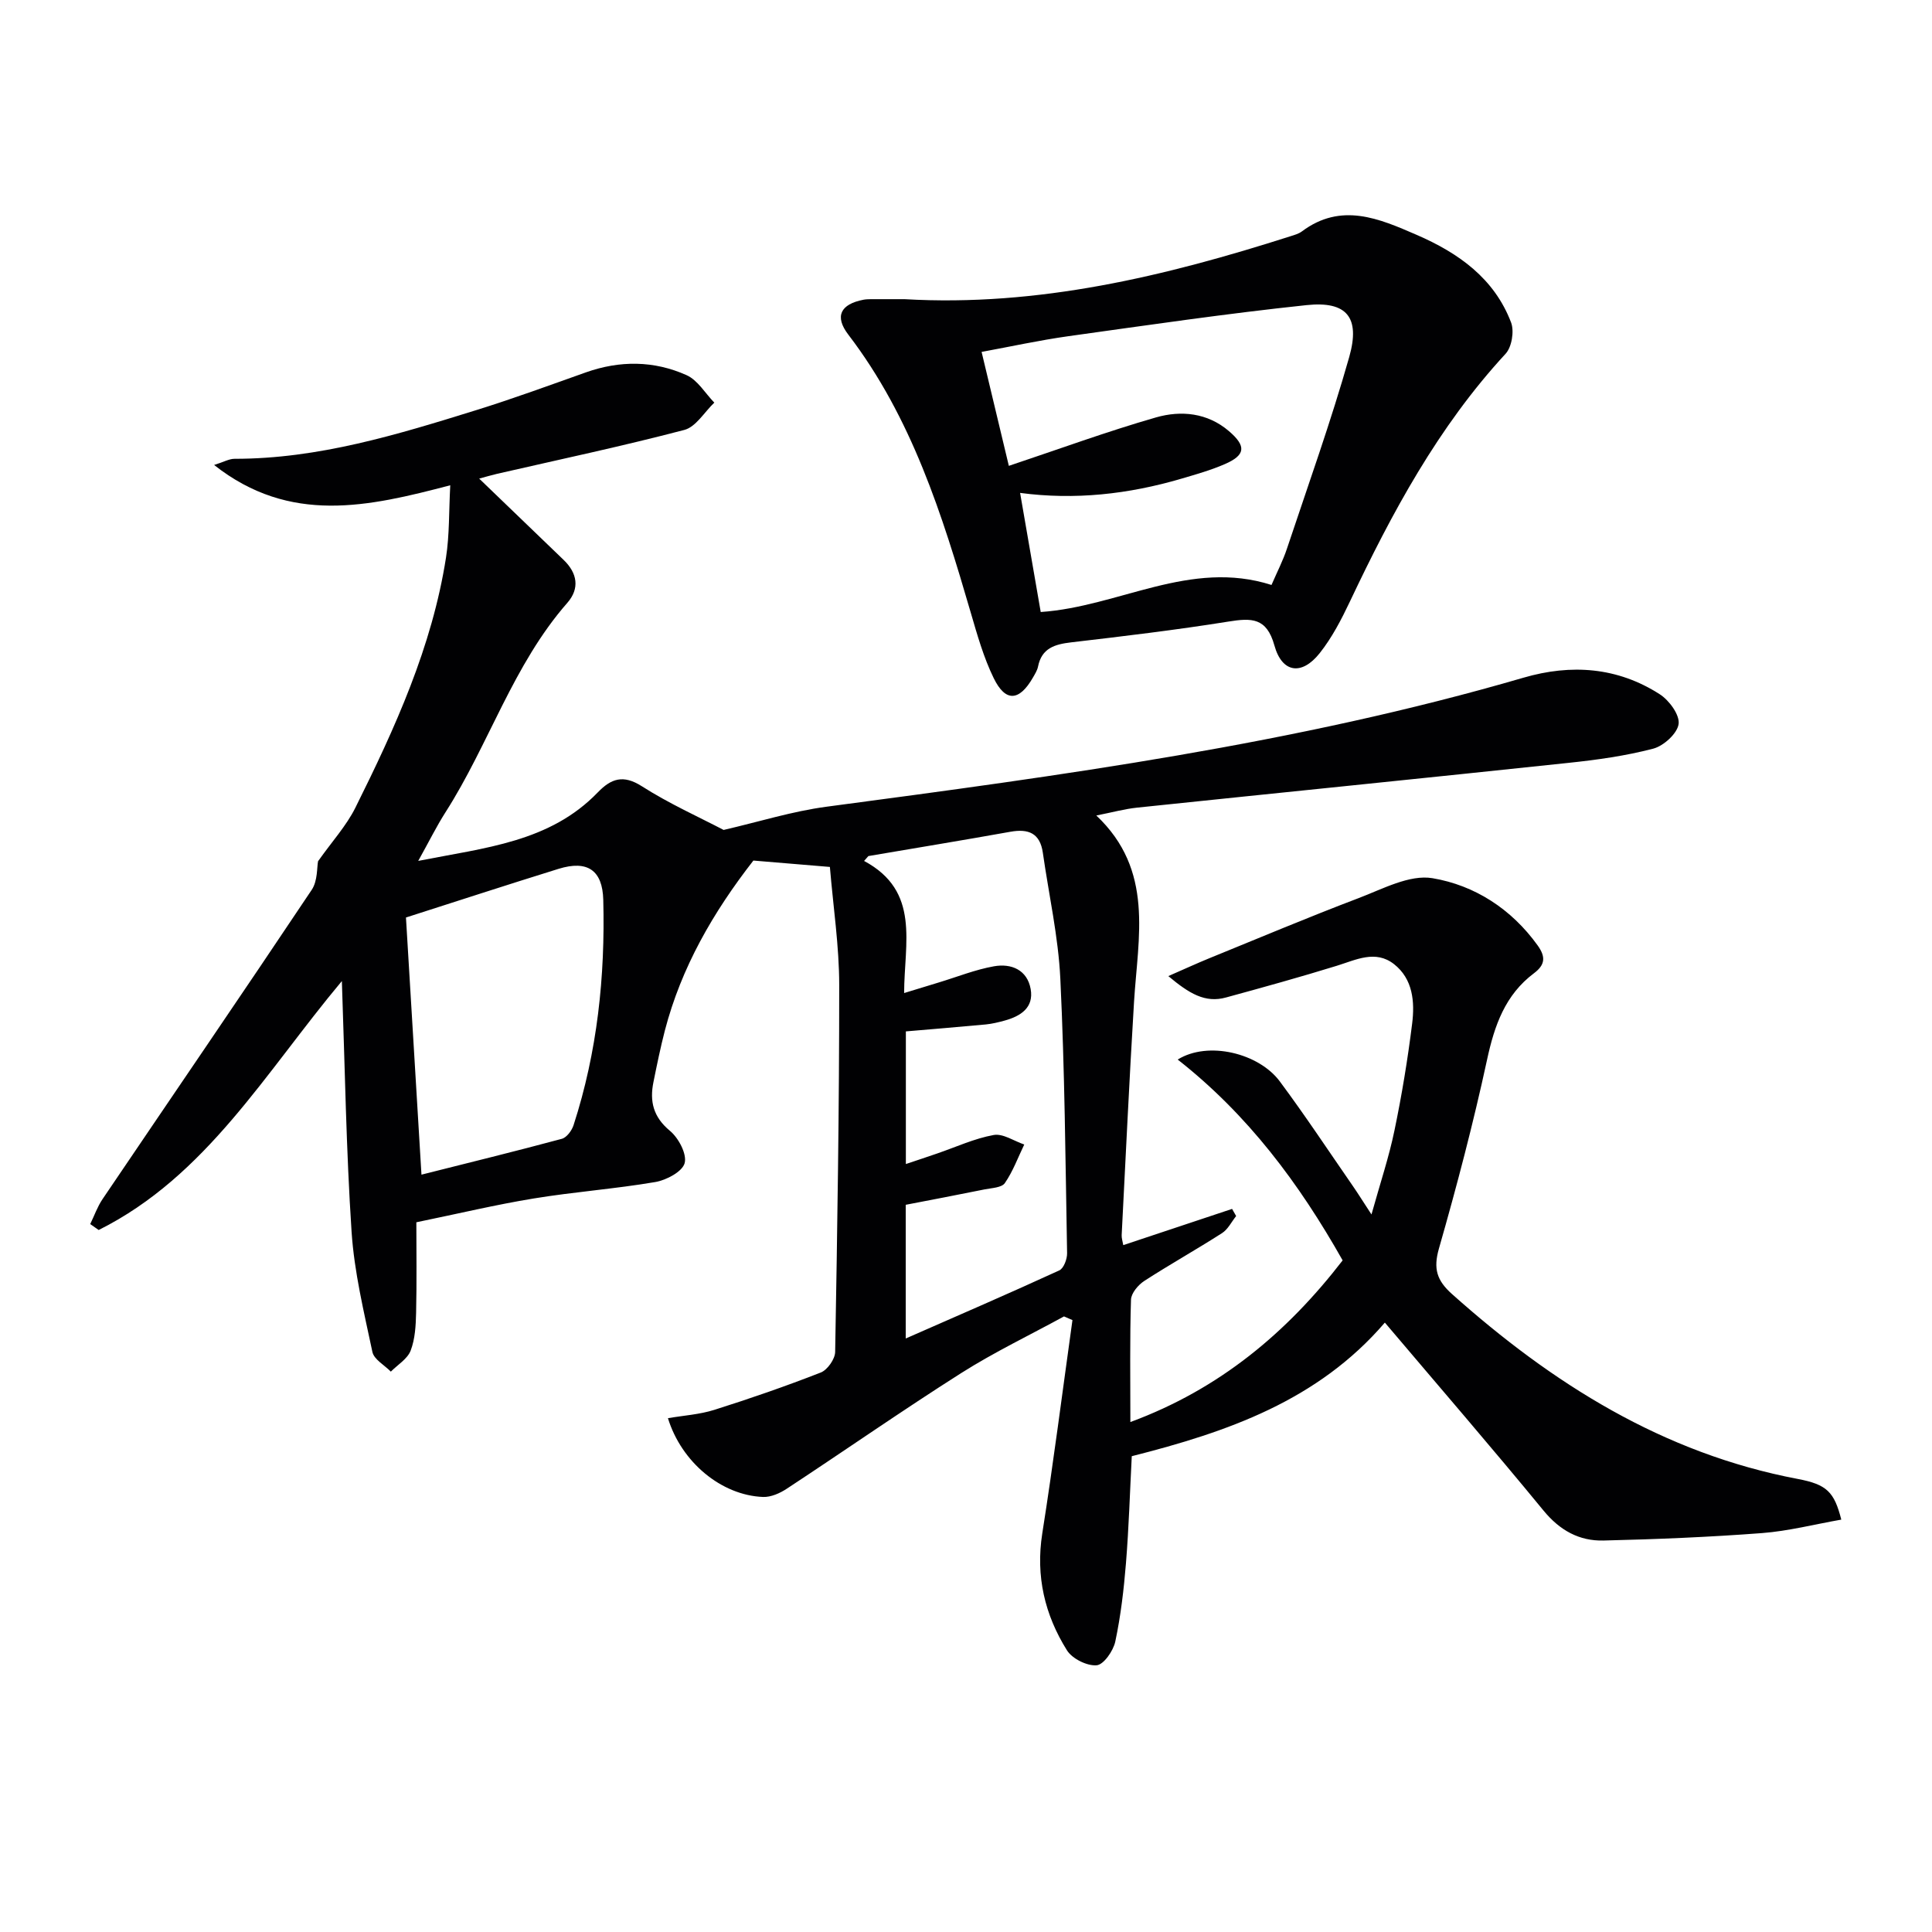
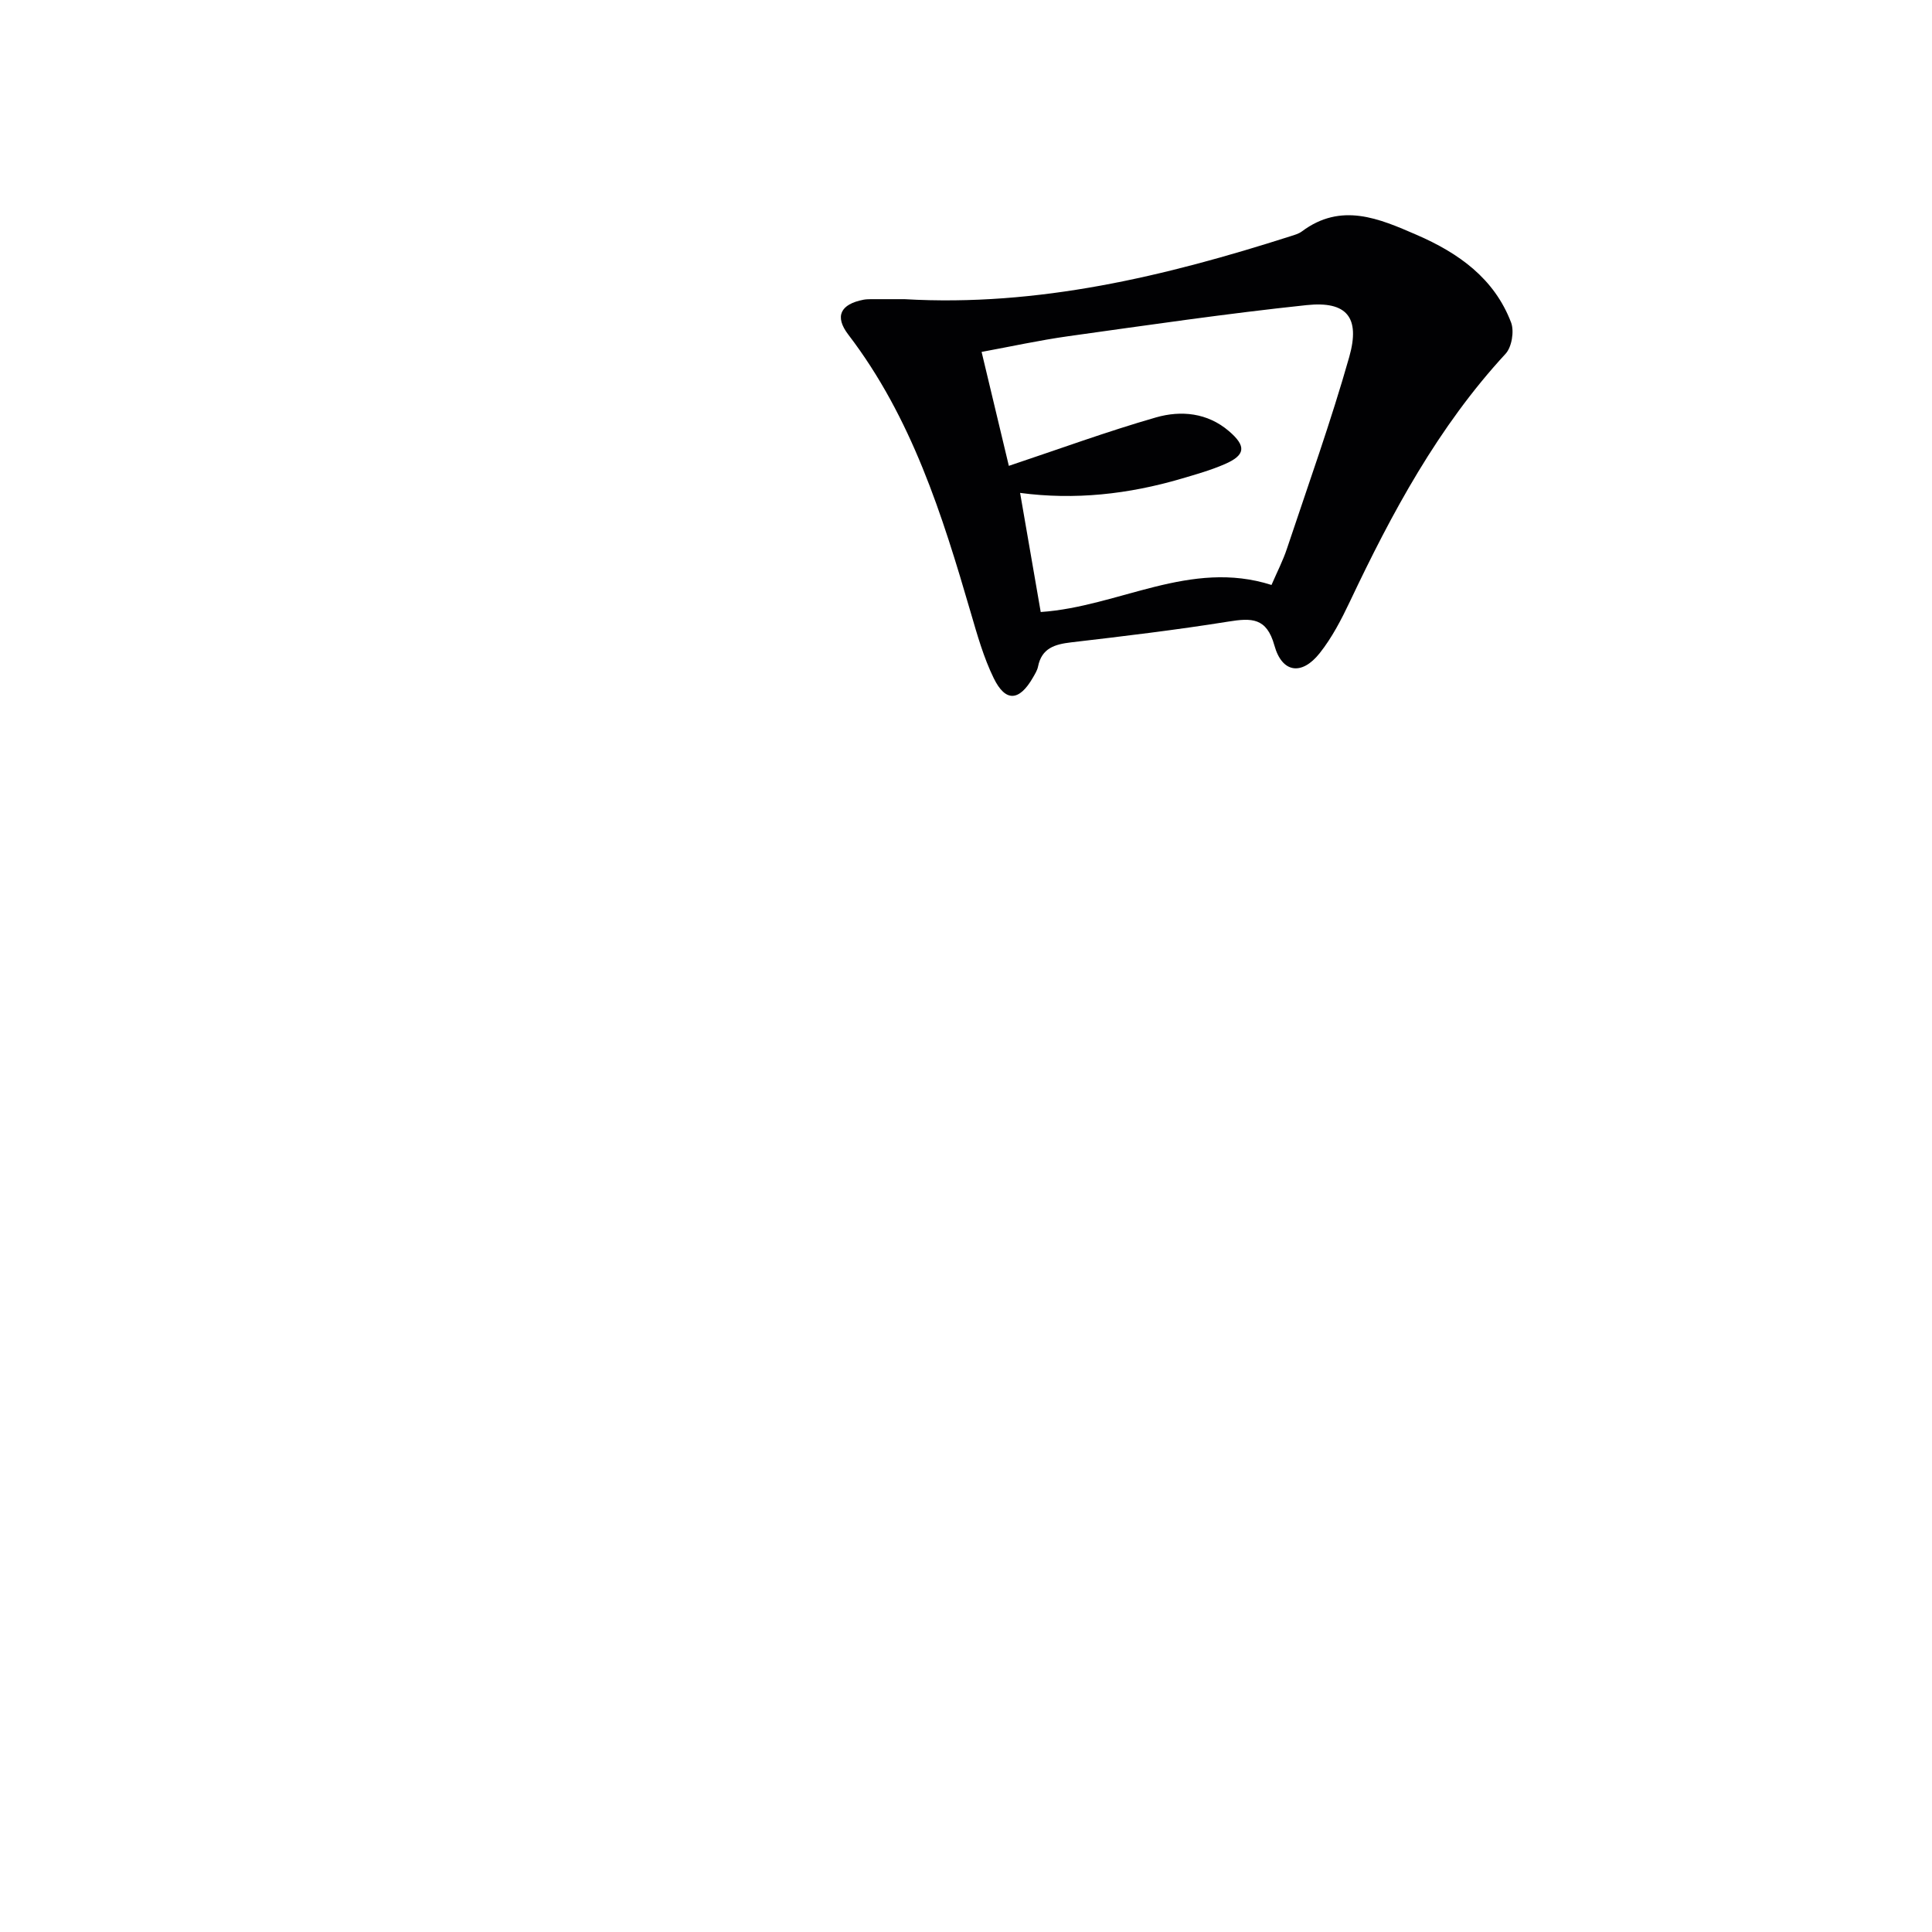
<svg xmlns="http://www.w3.org/2000/svg" enable-background="new 0 0 400 400" viewBox="0 0 400 400">
-   <path d="m241.89 202.09c3.44-1.5 5.92-2.65 8.45-3.68 10.29-4.19 20.53-8.51 30.91-12.45 4.99-1.89 10.57-4.94 15.33-4.14 8.7 1.46 16.32 6.34 21.76 13.9 1.72 2.39 1.58 4.03-.75 5.78-5.96 4.47-8.18 10.8-9.71 17.9-2.84 13.13-6.26 26.16-9.96 39.08-1.2 4.19-.45 6.61 2.68 9.42 20.79 18.57 43.72 33.01 71.61 38.3 6.02 1.14 7.55 2.68 9.01 8.42-5.52.97-10.93 2.37-16.42 2.79-10.92.83-21.88 1.28-32.83 1.54-5.01.12-9.03-2.1-12.39-6.19-10.66-12.98-21.65-25.7-32.86-38.93-13.87 16.15-32.54 22.63-52.4 27.66-.38 7.3-.6 14.73-1.2 22.14-.44 5.44-1.08 10.9-2.21 16.23-.41 1.93-2.41 4.81-3.87 4.92-2 .16-5.05-1.36-6.14-3.1-4.59-7.34-6.5-15.35-5.11-24.19 2.32-14.69 4.19-29.45 6.25-44.18-.58-.25-1.17-.51-1.75-.76-7.1 3.88-14.43 7.39-21.25 11.71-12.2 7.74-24.07 16.02-36.14 23.96-1.42.94-3.29 1.77-4.92 1.71-8.62-.34-16.88-7.18-19.69-16.31 3.25-.56 6.55-.76 9.62-1.73 7.41-2.34 14.77-4.89 22.01-7.72 1.39-.54 2.97-2.79 2.99-4.27.45-25.31.85-50.62.84-75.92 0-8.09-1.24-16.19-1.93-24.49-5.6-.47-10.84-.91-15.84-1.32-8.33 10.69-14.93 22.13-18.33 35.2-.91 3.52-1.64 7.09-2.36 10.66-.82 4.01-.03 7.24 3.42 10.1 1.78 1.48 3.54 4.8 3.04 6.68-.47 1.77-3.79 3.53-6.09 3.92-8.33 1.42-16.81 2.03-25.15 3.4-7.83 1.28-15.56 3.13-24.31 4.93 0 5.82.1 12.28-.05 18.74-.06 2.64-.21 5.43-1.13 7.83-.66 1.72-2.68 2.92-4.1 4.35-1.32-1.35-3.49-2.52-3.82-4.08-1.74-8.24-3.76-16.52-4.31-24.88-1.12-16.92-1.37-33.89-2.01-51.9-15.82 18.88-28.04 40.4-50.35 51.54-.58-.41-1.17-.82-1.75-1.23.84-1.72 1.48-3.58 2.54-5.15 14.44-21.35 29-42.62 43.32-64.05 1.25-1.87 1.06-4.7 1.31-5.92 2.93-4.14 5.86-7.34 7.72-11.07 8.23-16.53 15.89-33.34 18.77-51.8.73-4.7.59-9.54.88-14.97-16.92 4.44-33.16 8.2-48.89-4.2 1.96-.61 3.1-1.28 4.23-1.28 17.39.01 33.76-5.02 50.11-10.1 7.61-2.37 15.1-5.12 22.62-7.79 7.05-2.5 14.11-2.45 20.85.57 2.31 1.03 3.86 3.75 5.75 5.69-2.05 1.95-3.81 5.02-6.2 5.65-12.84 3.37-25.84 6.12-38.78 9.09-1.21.28-2.4.64-3.7.99 6.03 5.8 11.75 11.32 17.48 16.83 2.85 2.74 3.37 5.91.78 8.88-11.25 12.83-16.22 29.27-25.24 43.38-1.86 2.91-3.39 6.03-5.64 10.06 13.91-2.75 27.24-3.89 37.18-14.19 2.74-2.84 5.24-3.74 9.11-1.27 5.68 3.63 11.9 6.41 16.94 9.05 7.32-1.69 14.24-3.87 21.32-4.81 48.55-6.45 97.08-12.95 144.28-26.71 9.86-2.88 19.48-2.2 28.23 3.44 1.94 1.25 4.14 4.25 3.89 6.14-.26 1.96-3.09 4.54-5.25 5.11-5.74 1.5-11.69 2.33-17.61 2.95-29.74 3.16-59.5 6.15-89.24 9.26-2.6.27-5.15.98-8.46 1.63 12.02 11.34 8.63 25.15 7.81 38.57-.98 16.1-1.73 32.21-2.56 48.31-.03.6.18 1.22.33 2.07 7.66-2.55 15.09-5.02 22.53-7.5.28.49.56.99.84 1.48-.96 1.2-1.7 2.76-2.93 3.54-5.3 3.4-10.8 6.47-16.08 9.89-1.27.82-2.72 2.54-2.76 3.89-.26 8.15-.13 16.31-.13 25.33 18.49-6.83 32.41-18.52 43.95-33.47-9.01-15.96-19.62-30.18-34.15-41.58 6.29-3.91 16.78-1.33 21.13 4.51 5.26 7.07 10.12 14.43 15.14 21.68 1.03 1.49 1.98 3.02 3.85 5.88 1.83-6.56 3.63-11.91 4.76-17.4 1.52-7.31 2.74-14.71 3.66-22.12.56-4.5.17-9.24-3.77-12.32-3.84-2.99-7.86-.87-11.85.36-7.58 2.34-15.24 4.46-22.89 6.55-4.35 1.22-7.67-.82-11.97-4.42zm-62.1-24.85c-.3.34-.59.67-.89 1.01 11.72 6.26 8.3 17.02 8.29 27.35 2.83-.86 5-1.53 7.17-2.19 3.8-1.15 7.55-2.66 11.43-3.35 3.58-.64 6.89.73 7.6 4.72.68 3.84-2.07 5.61-5.39 6.52-1.28.35-2.58.67-3.89.8-5.54.52-11.1.97-16.56 1.44v27.46c2.51-.84 4.51-1.5 6.5-2.19 3.88-1.33 7.69-3.1 11.68-3.82 1.93-.35 4.21 1.25 6.33 1.97-1.3 2.69-2.34 5.56-4.02 7.99-.66.95-2.72 1.01-4.18 1.3-5.47 1.11-10.95 2.15-16.34 3.19v27.68c10.97-4.82 21.44-9.34 31.8-14.1.91-.42 1.63-2.34 1.61-3.55-.34-18.95-.49-37.91-1.4-56.84-.42-8.73-2.38-17.38-3.62-26.07-.58-4.06-2.97-5.03-6.73-4.35-9.78 1.75-19.59 3.36-29.39 5.03zm-92.53 65.96c9.91-2.5 19.52-4.85 29.06-7.42 1.01-.27 2.07-1.71 2.43-2.83 4.92-15.17 6.56-30.79 6.15-46.67-.16-6.08-3.25-8.25-9.24-6.4-10.87 3.37-21.69 6.91-31.61 10.08 1.04 17.1 2.07 34.28 3.21 53.24z" fill="#010103" />
  <path d="m187.27 61.94c27.63 1.6 53.96-4.73 79.97-13.05.79-.25 1.64-.49 2.29-.97 8.14-6.09 15.97-2.69 23.81.72 8.64 3.75 16.03 8.99 19.51 18.12.69 1.81.15 5.1-1.14 6.49-13.95 15.11-23.52 32.9-32.22 51.28-1.77 3.73-3.72 7.5-6.27 10.71-3.71 4.67-7.79 4.1-9.37-1.61-1.61-5.8-4.75-5.7-9.51-4.94-10.8 1.73-21.68 3.03-32.55 4.3-3.42.4-6.12 1.2-6.88 5.03-.16.79-.64 1.54-1.05 2.26-2.83 4.92-5.68 5.14-8.13.11-2.08-4.26-3.4-8.94-4.74-13.53-5.92-20.31-12.23-40.41-25.35-57.57-2.91-3.8-1.64-6.32 3.16-7.24.49-.09.99-.1 1.49-.11zm23.93 40.11c1.48 8.54 2.88 16.64 4.27 24.66 16.19-1.1 30.95-10.98 47.78-5.6 1.17-2.71 2.39-5.06 3.21-7.55 4.4-13.19 9.1-26.3 12.89-39.67 2.32-8.21-.53-11.59-8.82-10.72-16.5 1.74-32.93 4.15-49.36 6.44-5.98.84-11.9 2.14-17.94 3.25 2.08 8.7 3.99 16.69 5.64 23.59 10.42-3.48 20.34-7.12 30.47-10.03 5.19-1.49 10.66-.97 15.11 2.85 3.64 3.12 3.42 4.97-.91 6.84-2.88 1.25-5.94 2.11-8.96 3-10.92 3.21-22.04 4.45-33.38 2.94z" fill="#010103" />
</svg>